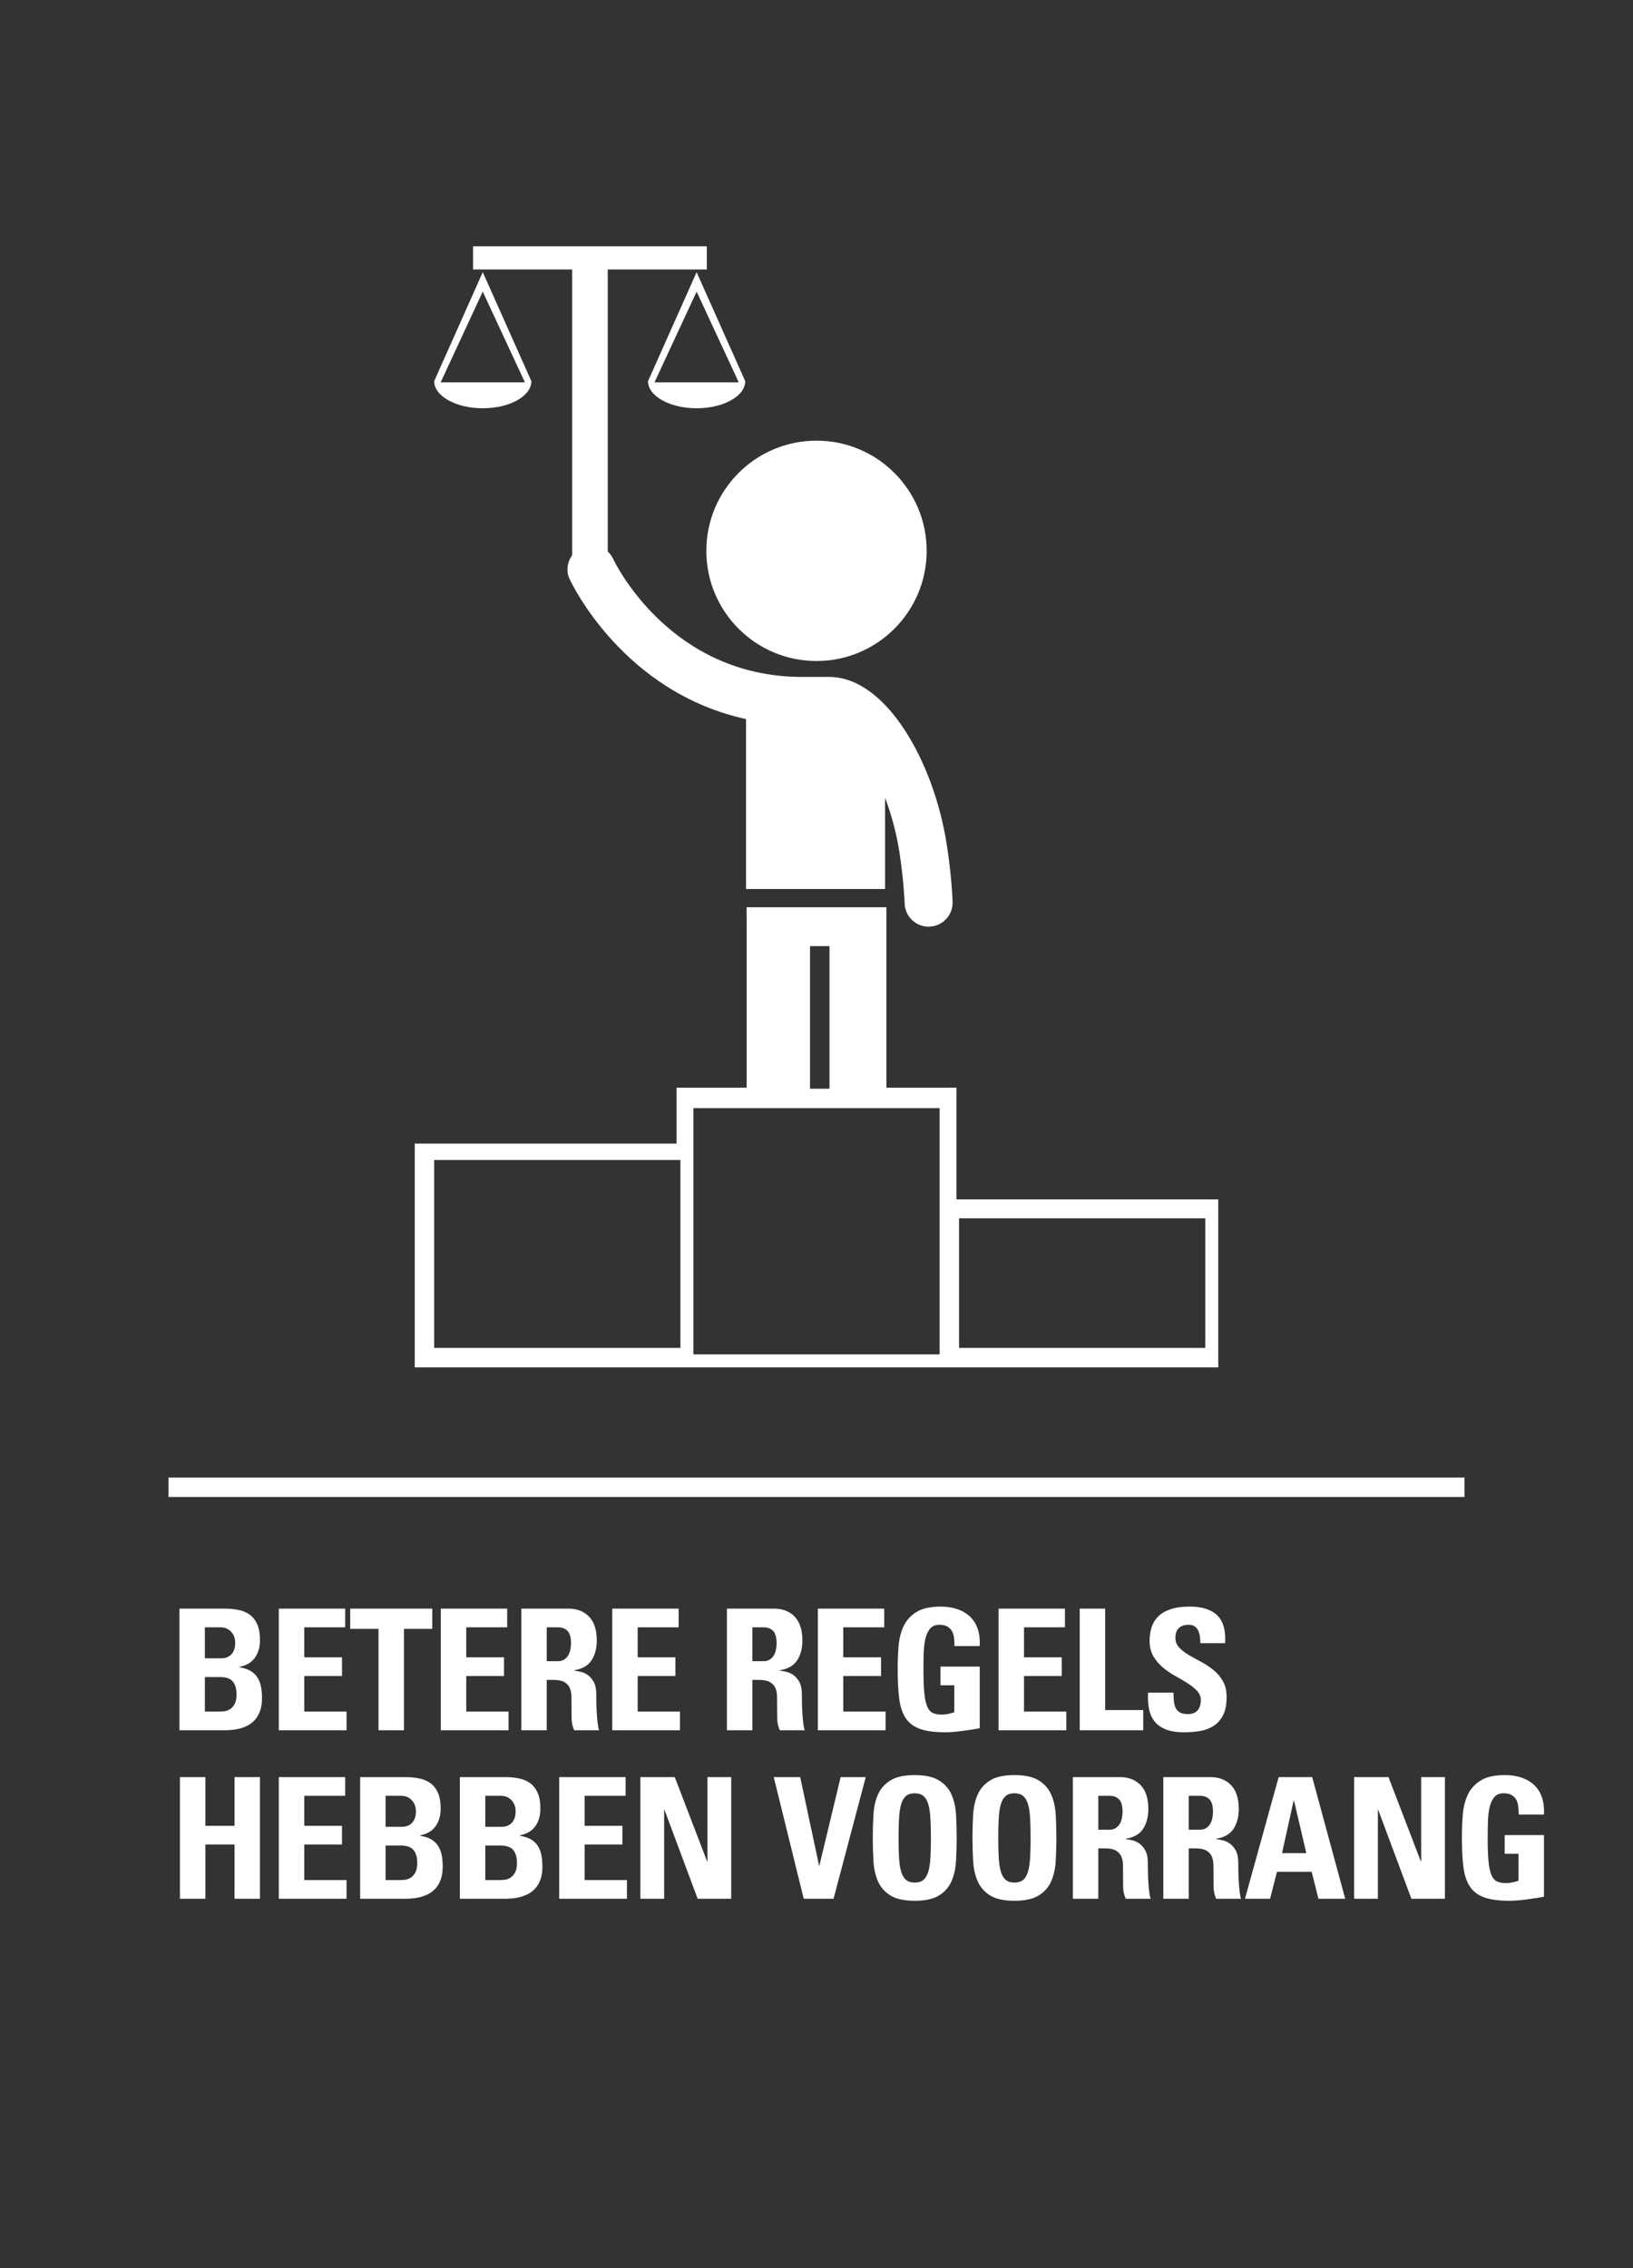
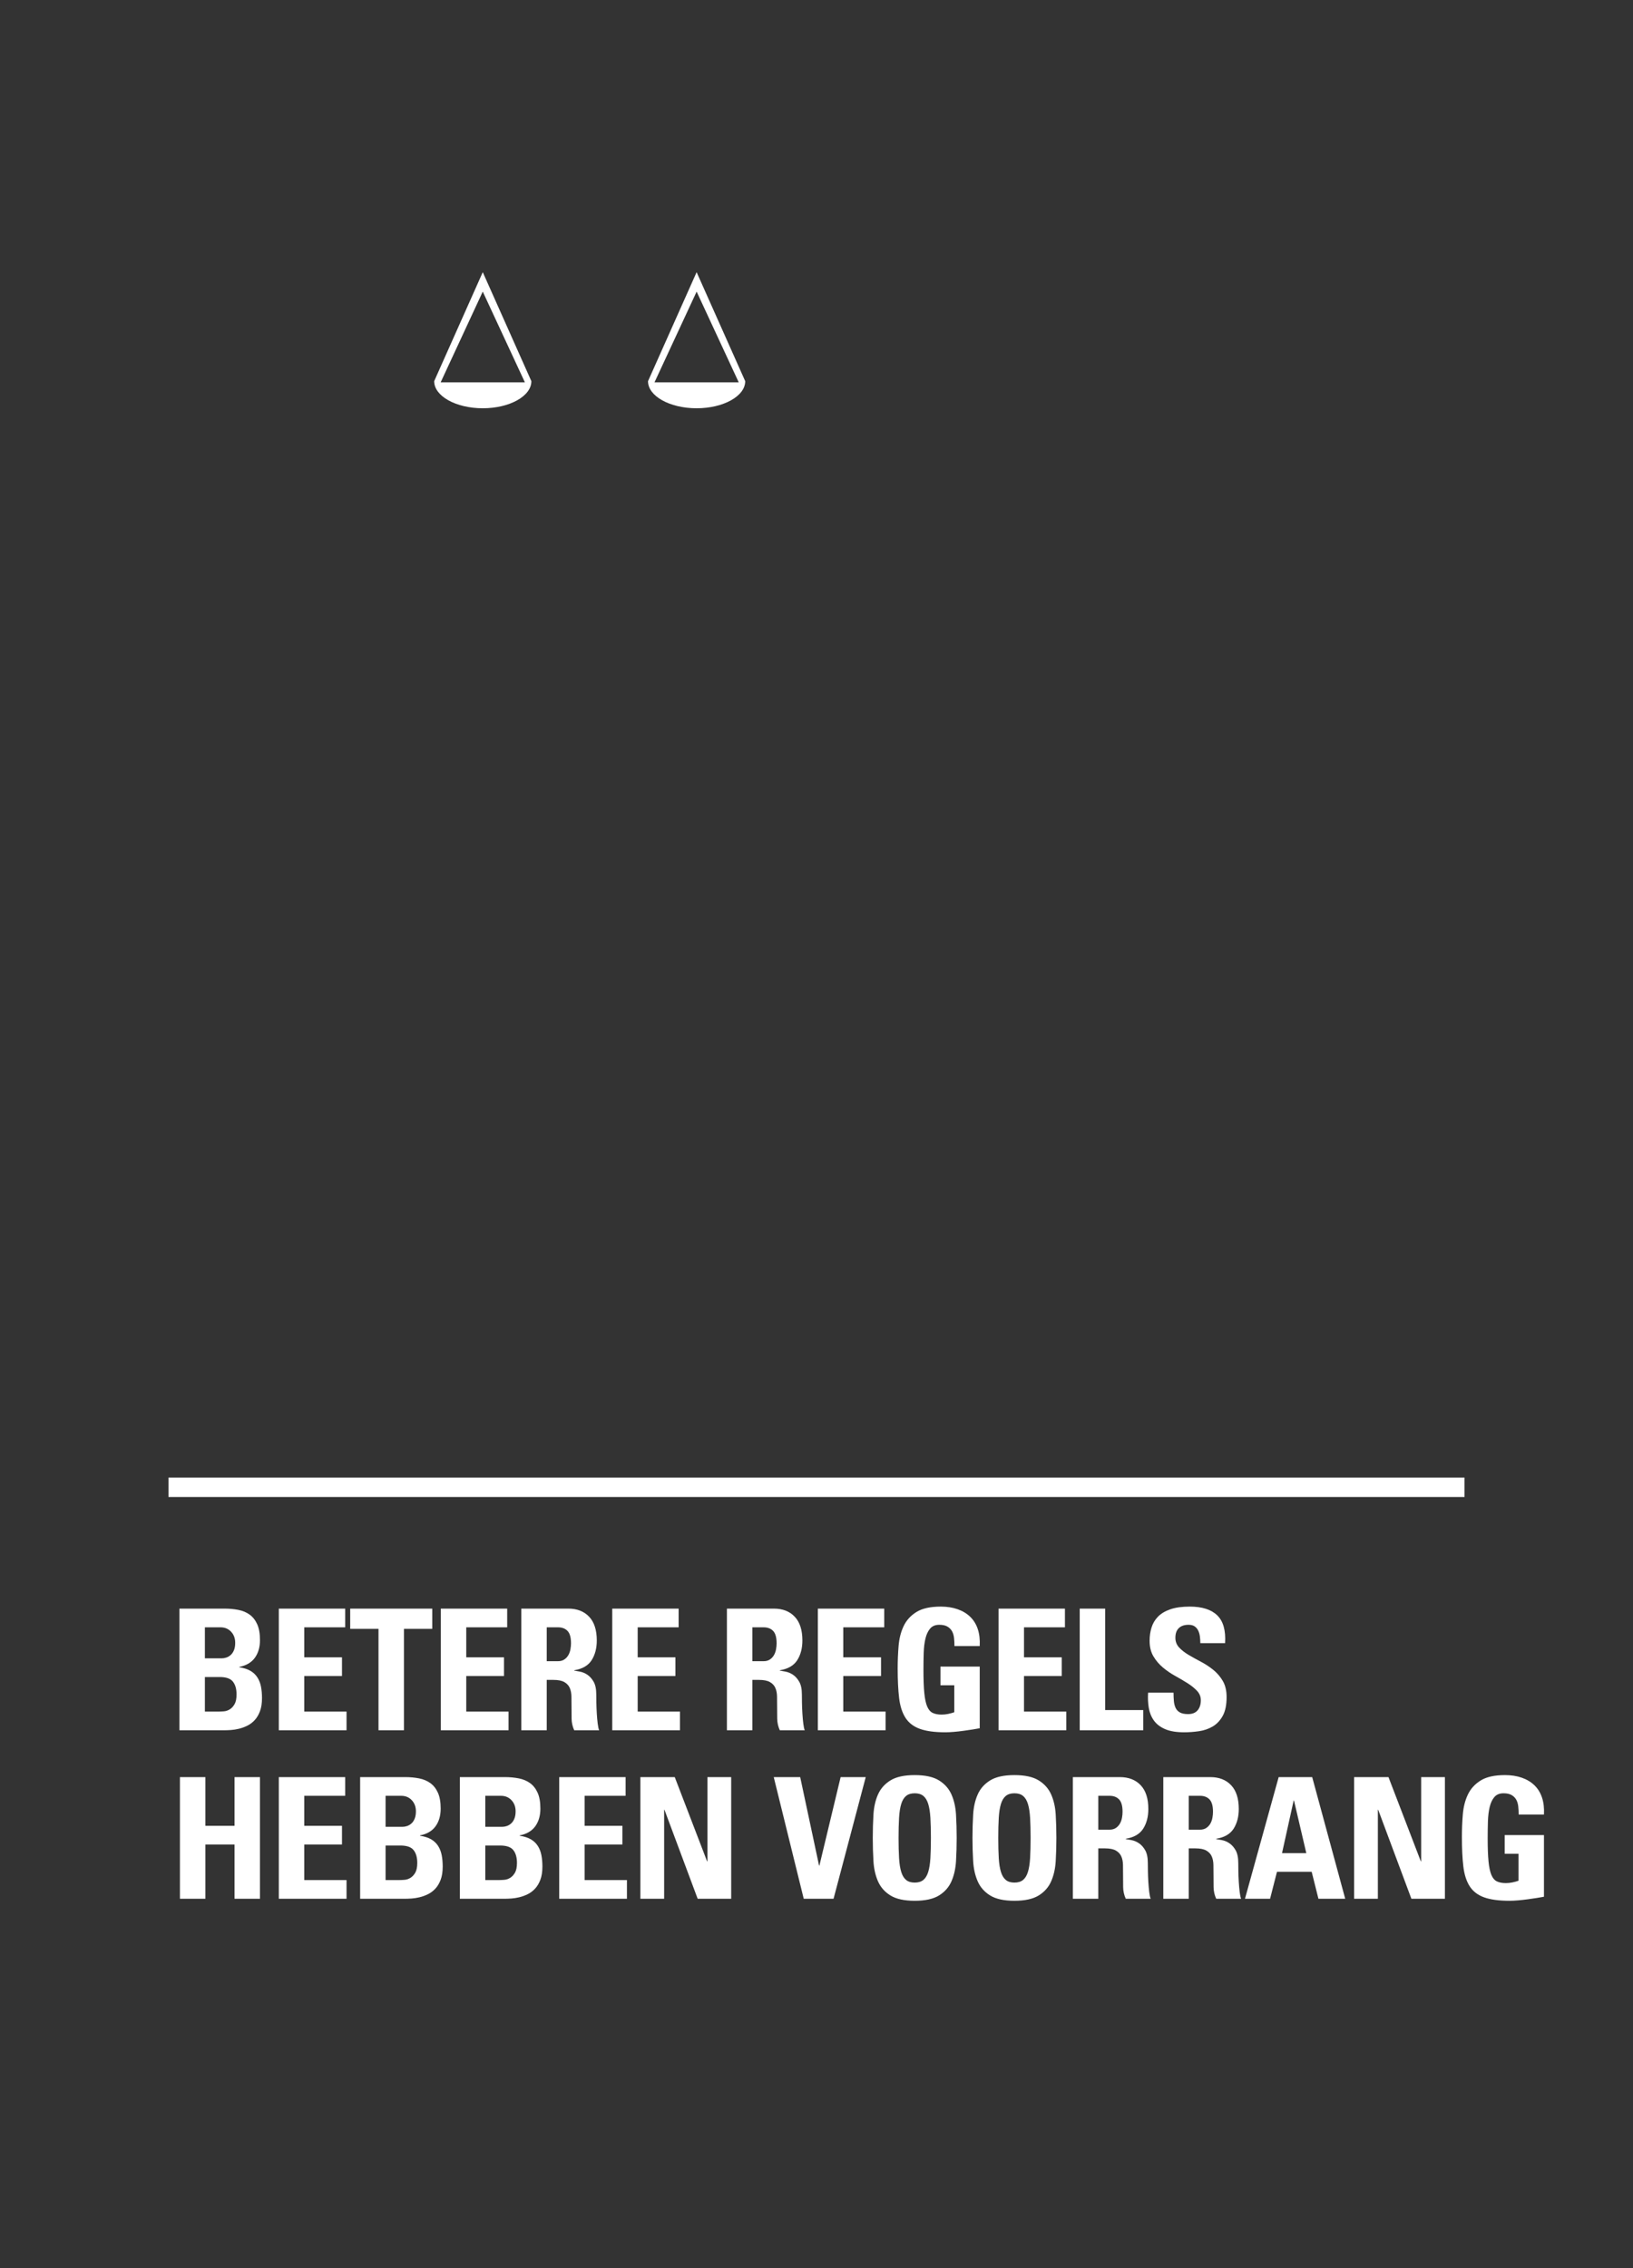
<svg xmlns="http://www.w3.org/2000/svg" width="252" height="350" viewBox="0 0 252 350">
  <rect x="0" y="0" width="252" height="350" fill="#333333" stroke="none" />
  <g fill="none" fill-rule="evenodd">
    <polygon fill="#FFF" fill-rule="nonzero" points="226 228 226 231 26 231 26 228" />
    <path fill="#FFF" fill-rule="nonzero" d="M34.632,267 C34.909,267 35.243,266.987 35.633,266.961 C36.023,266.935 36.435,266.87 36.868,266.766 C37.301,266.662 37.73,266.506 38.155,266.298 C38.58,266.09 38.961,265.804 39.299,265.44 C39.637,265.076 39.91,264.617 40.118,264.062 C40.326,263.507 40.43,262.831 40.43,262.034 C40.43,261.393 40.378,260.803 40.274,260.266 C40.17,259.729 39.984,259.252 39.715,258.836 C39.446,258.42 39.087,258.082 38.636,257.822 C38.185,257.562 37.613,257.38 36.92,257.276 L36.92,257.276 L36.92,257.224 C37.995,257.016 38.796,256.548 39.325,255.82 C39.854,255.092 40.118,254.182 40.118,253.09 C40.118,252.085 39.975,251.266 39.689,250.633 C39.403,250 39.013,249.506 38.519,249.151 C38.025,248.796 37.444,248.553 36.777,248.423 C36.11,248.293 35.403,248.228 34.658,248.228 L34.658,248.228 L27.69,248.228 L27.69,267 L34.632,267 Z M34.242,255.898 L31.616,255.898 L31.616,251.114 L34.034,251.114 C34.693,251.114 35.234,251.339 35.659,251.79 C36.084,252.241 36.296,252.813 36.296,253.506 C36.296,253.957 36.231,254.338 36.101,254.65 C35.971,254.962 35.802,255.209 35.594,255.391 C35.386,255.573 35.161,255.703 34.918,255.781 C34.675,255.859 34.45,255.898 34.242,255.898 L34.242,255.898 Z M33.8,264.114 L31.616,264.114 L31.616,258.784 L33.904,258.784 C34.892,258.784 35.572,259.022 35.945,259.499 C36.318,259.976 36.504,260.63 36.504,261.462 C36.504,262.121 36.4,262.628 36.192,262.983 C35.984,263.338 35.737,263.603 35.451,263.776 C35.165,263.949 34.87,264.049 34.567,264.075 C34.264,264.101 34.008,264.114 33.8,264.114 L33.8,264.114 Z M53.476,267 L53.476,264.114 L46.95,264.114 L46.95,258.628 L52.774,258.628 L52.774,255.742 L46.95,255.742 L46.95,251.114 L53.268,251.114 L53.268,248.228 L43.024,248.228 L43.024,267 L53.476,267 Z M62.336,267 L62.336,251.348 L66.704,251.348 L66.704,248.228 L54.042,248.228 L54.042,251.348 L58.41,251.348 L58.41,267 L62.336,267 Z M78.476,267 L78.476,264.114 L71.95,264.114 L71.95,258.628 L77.774,258.628 L77.774,255.742 L71.95,255.742 L71.95,251.114 L78.268,251.114 L78.268,248.228 L68.024,248.228 L68.024,267 L78.476,267 Z M84.372,267 L84.372,259.226 L85.386,259.226 C86.131,259.226 86.699,259.339 87.089,259.564 C87.479,259.789 87.756,260.088 87.921,260.461 C88.086,260.834 88.172,261.271 88.181,261.774 C88.19,262.277 88.194,262.805 88.194,263.36 C88.194,263.967 88.198,264.582 88.207,265.206 C88.216,265.83 88.35,266.428 88.61,267 L88.61,267 L92.458,267 C92.371,266.809 92.298,266.471 92.237,265.986 C92.176,265.501 92.129,264.972 92.094,264.4 C92.059,263.828 92.038,263.273 92.029,262.736 C92.02,262.199 92.016,261.783 92.016,261.488 C92.016,260.639 91.877,259.976 91.6,259.499 C91.323,259.022 90.998,258.663 90.625,258.42 C90.252,258.177 89.875,258.021 89.494,257.952 C89.113,257.883 88.818,257.831 88.61,257.796 L88.61,257.796 L88.61,257.744 C89.875,257.536 90.772,257.016 91.301,256.184 C91.83,255.352 92.094,254.338 92.094,253.142 C92.094,251.53 91.7,250.308 90.911,249.476 C90.122,248.644 89.052,248.228 87.7,248.228 L87.7,248.228 L80.446,248.228 L80.446,267 L84.372,267 Z M86.114,256.34 L84.372,256.34 L84.372,251.114 L86.114,251.114 C86.738,251.114 87.228,251.3 87.583,251.673 C87.938,252.046 88.116,252.683 88.116,253.584 C88.116,253.879 88.086,254.191 88.025,254.52 C87.964,254.849 87.856,255.148 87.7,255.417 C87.544,255.686 87.336,255.907 87.076,256.08 C86.816,256.253 86.495,256.34 86.114,256.34 L86.114,256.34 Z M104.932,267 L104.932,264.114 L98.406,264.114 L98.406,258.628 L104.23,258.628 L104.23,255.742 L98.406,255.742 L98.406,251.114 L104.724,251.114 L104.724,248.228 L94.48,248.228 L94.48,267 L104.932,267 Z M116.1,267 L116.1,259.226 L117.114,259.226 C117.859,259.226 118.427,259.339 118.817,259.564 C119.207,259.789 119.484,260.088 119.649,260.461 C119.814,260.834 119.9,261.271 119.909,261.774 C119.918,262.277 119.922,262.805 119.922,263.36 C119.922,263.967 119.926,264.582 119.935,265.206 C119.944,265.83 120.078,266.428 120.338,267 L120.338,267 L124.186,267 C124.099,266.809 124.026,266.471 123.965,265.986 C123.904,265.501 123.857,264.972 123.822,264.4 C123.787,263.828 123.766,263.273 123.757,262.736 C123.748,262.199 123.744,261.783 123.744,261.488 C123.744,260.639 123.605,259.976 123.328,259.499 C123.051,259.022 122.726,258.663 122.353,258.42 C121.98,258.177 121.603,258.021 121.222,257.952 C120.841,257.883 120.546,257.831 120.338,257.796 L120.338,257.796 L120.338,257.744 C121.603,257.536 122.5,257.016 123.029,256.184 C123.558,255.352 123.822,254.338 123.822,253.142 C123.822,251.53 123.428,250.308 122.639,249.476 C121.85,248.644 120.78,248.228 119.428,248.228 L119.428,248.228 L112.174,248.228 L112.174,267 L116.1,267 Z M117.842,256.34 L116.1,256.34 L116.1,251.114 L117.842,251.114 C118.466,251.114 118.956,251.3 119.311,251.673 C119.666,252.046 119.844,252.683 119.844,253.584 C119.844,253.879 119.814,254.191 119.753,254.52 C119.692,254.849 119.584,255.148 119.428,255.417 C119.272,255.686 119.064,255.907 118.804,256.08 C118.544,256.253 118.223,256.34 117.842,256.34 L117.842,256.34 Z M136.66,267 L136.66,264.114 L130.134,264.114 L130.134,258.628 L135.958,258.628 L135.958,255.742 L130.134,255.742 L130.134,251.114 L136.452,251.114 L136.452,248.228 L126.208,248.228 L126.208,267 L136.66,267 Z M145.884,267.312 C146.265,267.312 146.707,267.29 147.21,267.247 C147.713,267.204 148.215,267.147 148.718,267.078 C149.221,267.009 149.693,266.939 150.135,266.87 C150.577,266.801 150.928,266.74 151.188,266.688 L151.188,266.688 L151.188,257.172 L145.13,257.172 L145.13,260.058 L147.262,260.058 L147.262,264.218 C146.967,264.322 146.651,264.409 146.313,264.478 C145.975,264.547 145.641,264.582 145.312,264.582 C144.757,264.582 144.298,264.495 143.934,264.322 C143.57,264.149 143.284,263.815 143.076,263.321 C142.868,262.827 142.721,262.129 142.634,261.228 C142.547,260.327 142.504,259.139 142.504,257.666 C142.504,256.765 142.517,255.894 142.543,255.053 C142.569,254.212 142.66,253.471 142.816,252.83 C142.972,252.189 143.215,251.677 143.544,251.296 C143.873,250.915 144.341,250.724 144.948,250.724 C145.468,250.724 145.884,250.815 146.196,250.997 C146.508,251.179 146.746,251.417 146.911,251.712 C147.076,252.007 147.18,252.353 147.223,252.752 C147.266,253.151 147.288,253.567 147.288,254 L147.288,254 L151.188,254 C151.24,253.012 151.14,252.141 150.889,251.387 C150.638,250.633 150.248,250 149.719,249.489 C149.19,248.978 148.54,248.588 147.769,248.319 C146.998,248.05 146.135,247.916 145.182,247.916 C143.57,247.916 142.318,248.193 141.425,248.748 C140.532,249.303 139.874,250.026 139.449,250.919 C139.024,251.812 138.764,252.83 138.669,253.974 C138.574,255.118 138.526,256.279 138.526,257.458 C138.526,259.243 138.6,260.76 138.747,262.008 C138.894,263.256 139.219,264.274 139.722,265.063 C140.225,265.852 140.966,266.424 141.945,266.779 C142.924,267.134 144.237,267.312 145.884,267.312 Z M164.546,267 L164.546,264.114 L158.02,264.114 L158.02,258.628 L163.844,258.628 L163.844,255.742 L158.02,255.742 L158.02,251.114 L164.338,251.114 L164.338,248.228 L154.094,248.228 L154.094,267 L164.546,267 Z M176.422,267 L176.422,263.88 L170.546,263.88 L170.546,248.228 L166.62,248.228 L166.62,267 L176.422,267 Z M182.734,267.312 C183.479,267.312 184.242,267.256 185.022,267.143 C185.802,267.03 186.508,266.788 187.141,266.415 C187.774,266.042 188.289,265.496 188.688,264.777 C189.087,264.058 189.286,263.091 189.286,261.878 C189.286,260.89 189.091,260.062 188.701,259.395 C188.311,258.728 187.821,258.156 187.232,257.679 C186.643,257.202 186.01,256.786 185.334,256.431 C184.658,256.076 184.025,255.725 183.436,255.378 C182.847,255.031 182.357,254.65 181.967,254.234 C181.577,253.818 181.382,253.315 181.382,252.726 C181.382,252.067 181.56,251.569 181.915,251.231 C182.27,250.893 182.769,250.724 183.41,250.724 C183.809,250.724 184.125,250.806 184.359,250.971 C184.593,251.136 184.775,251.352 184.905,251.621 C185.035,251.89 185.122,252.193 185.165,252.531 C185.208,252.869 185.23,253.211 185.23,253.558 L185.23,253.558 L189.052,253.558 C189.173,251.599 188.77,250.169 187.843,249.268 C186.916,248.367 185.499,247.916 183.592,247.916 C182.396,247.916 181.399,248.055 180.602,248.332 C179.805,248.609 179.172,248.986 178.704,249.463 C178.236,249.94 177.902,250.499 177.703,251.14 C177.504,251.781 177.404,252.466 177.404,253.194 C177.404,254.13 177.599,254.927 177.989,255.586 C178.379,256.245 178.869,256.821 179.458,257.315 C180.047,257.809 180.68,258.242 181.356,258.615 C182.032,258.988 182.665,259.36 183.254,259.733 C183.843,260.106 184.333,260.5 184.723,260.916 C185.113,261.332 185.308,261.817 185.308,262.372 C185.308,263.013 185.143,263.529 184.814,263.919 C184.485,264.309 183.991,264.504 183.332,264.504 C182.795,264.504 182.374,264.417 182.071,264.244 C181.768,264.071 181.547,263.832 181.408,263.529 C181.269,263.226 181.183,262.875 181.148,262.476 C181.113,262.077 181.096,261.653 181.096,261.202 L181.096,261.202 L177.17,261.202 C177.118,262.017 177.153,262.792 177.274,263.529 C177.395,264.266 177.655,264.916 178.054,265.479 C178.453,266.042 179.029,266.489 179.783,266.818 C180.537,267.147 181.521,267.312 182.734,267.312 Z M31.694,293 L31.694,284.628 L36.192,284.628 L36.192,293 L40.118,293 L40.118,274.228 L36.192,274.228 L36.192,281.742 L31.694,281.742 L31.694,274.228 L27.768,274.228 L27.768,293 L31.694,293 Z M53.476,293 L53.476,290.114 L46.95,290.114 L46.95,284.628 L52.774,284.628 L52.774,281.742 L46.95,281.742 L46.95,277.114 L53.268,277.114 L53.268,274.228 L43.024,274.228 L43.024,293 L53.476,293 Z M62.518,293 C62.795,293 63.129,292.987 63.519,292.961 C63.909,292.935 64.321,292.87 64.754,292.766 C65.187,292.662 65.616,292.506 66.041,292.298 C66.466,292.09 66.847,291.804 67.185,291.44 C67.523,291.076 67.796,290.617 68.004,290.062 C68.212,289.507 68.316,288.831 68.316,288.034 C68.316,287.393 68.264,286.803 68.16,286.266 C68.056,285.729 67.87,285.252 67.601,284.836 C67.332,284.42 66.973,284.082 66.522,283.822 C66.071,283.562 65.499,283.38 64.806,283.276 L64.806,283.276 L64.806,283.224 C65.881,283.016 66.682,282.548 67.211,281.82 C67.74,281.092 68.004,280.182 68.004,279.09 C68.004,278.085 67.861,277.266 67.575,276.633 C67.289,276 66.899,275.506 66.405,275.151 C65.911,274.796 65.33,274.553 64.663,274.423 C63.996,274.293 63.289,274.228 62.544,274.228 L62.544,274.228 L55.576,274.228 L55.576,293 L62.518,293 Z M62.128,281.898 L59.502,281.898 L59.502,277.114 L61.92,277.114 C62.579,277.114 63.12,277.339 63.545,277.79 C63.97,278.241 64.182,278.813 64.182,279.506 C64.182,279.957 64.117,280.338 63.987,280.65 C63.857,280.962 63.688,281.209 63.48,281.391 C63.272,281.573 63.047,281.703 62.804,281.781 C62.561,281.859 62.336,281.898 62.128,281.898 L62.128,281.898 Z M61.686,290.114 L59.502,290.114 L59.502,284.784 L61.79,284.784 C62.778,284.784 63.458,285.022 63.831,285.499 C64.204,285.976 64.39,286.63 64.39,287.462 C64.39,288.121 64.286,288.628 64.078,288.983 C63.87,289.338 63.623,289.603 63.337,289.776 C63.051,289.949 62.756,290.049 62.453,290.075 C62.15,290.101 61.894,290.114 61.686,290.114 L61.686,290.114 Z M77.904,293 C78.181,293 78.515,292.987 78.905,292.961 C79.295,292.935 79.707,292.87 80.14,292.766 C80.573,292.662 81.002,292.506 81.427,292.298 C81.852,292.09 82.233,291.804 82.571,291.44 C82.909,291.076 83.182,290.617 83.39,290.062 C83.598,289.507 83.702,288.831 83.702,288.034 C83.702,287.393 83.65,286.803 83.546,286.266 C83.442,285.729 83.256,285.252 82.987,284.836 C82.718,284.42 82.359,284.082 81.908,283.822 C81.457,283.562 80.885,283.38 80.192,283.276 L80.192,283.276 L80.192,283.224 C81.267,283.016 82.068,282.548 82.597,281.82 C83.126,281.092 83.39,280.182 83.39,279.09 C83.39,278.085 83.247,277.266 82.961,276.633 C82.675,276 82.285,275.506 81.791,275.151 C81.297,274.796 80.716,274.553 80.049,274.423 C79.382,274.293 78.675,274.228 77.93,274.228 L77.93,274.228 L70.962,274.228 L70.962,293 L77.904,293 Z M77.514,281.898 L74.888,281.898 L74.888,277.114 L77.306,277.114 C77.965,277.114 78.506,277.339 78.931,277.79 C79.356,278.241 79.568,278.813 79.568,279.506 C79.568,279.957 79.503,280.338 79.373,280.65 C79.243,280.962 79.074,281.209 78.866,281.391 C78.658,281.573 78.433,281.703 78.19,281.781 C77.947,281.859 77.722,281.898 77.514,281.898 L77.514,281.898 Z M77.072,290.114 L74.888,290.114 L74.888,284.784 L77.176,284.784 C78.164,284.784 78.844,285.022 79.217,285.499 C79.59,285.976 79.776,286.63 79.776,287.462 C79.776,288.121 79.672,288.628 79.464,288.983 C79.256,289.338 79.009,289.603 78.723,289.776 C78.437,289.949 78.142,290.049 77.839,290.075 C77.536,290.101 77.28,290.114 77.072,290.114 L77.072,290.114 Z M96.748,293 L96.748,290.114 L90.222,290.114 L90.222,284.628 L96.046,284.628 L96.046,281.742 L90.222,281.742 L90.222,277.114 L96.54,277.114 L96.54,274.228 L86.296,274.228 L86.296,293 L96.748,293 Z M102.488,293 L102.488,279.272 L102.54,279.272 L107.662,293 L112.836,293 L112.836,274.228 L109.17,274.228 L109.17,287.228 L109.118,287.228 L104.126,274.228 L98.822,274.228 L98.822,293 L102.488,293 Z M128.632,293 L133.598,274.228 L129.724,274.228 L126.448,287.878 L126.396,287.878 L123.484,274.228 L119.402,274.228 L124.03,293 L128.632,293 Z M141.158,293.312 C142.77,293.312 144.018,293.039 144.902,292.493 C145.786,291.947 146.427,291.219 146.826,290.309 C147.225,289.399 147.459,288.363 147.528,287.202 C147.597,286.041 147.632,284.845 147.632,283.614 C147.632,282.366 147.597,281.161 147.528,280 C147.459,278.839 147.225,277.807 146.826,276.906 C146.427,276.005 145.786,275.281 144.902,274.735 C144.018,274.189 142.77,273.916 141.158,273.916 C139.546,273.916 138.298,274.189 137.414,274.735 C136.53,275.281 135.889,276.005 135.49,276.906 C135.091,277.807 134.857,278.839 134.788,280 C134.719,281.161 134.684,282.366 134.684,283.614 C134.684,284.845 134.719,286.041 134.788,287.202 C134.857,288.363 135.091,289.399 135.49,290.309 C135.889,291.219 136.53,291.947 137.414,292.493 C138.298,293.039 139.546,293.312 141.158,293.312 Z M141.158,290.504 C140.603,290.504 140.161,290.37 139.832,290.101 C139.503,289.832 139.251,289.421 139.078,288.866 C138.905,288.311 138.792,287.596 138.74,286.721 C138.688,285.846 138.662,284.81 138.662,283.614 C138.662,282.418 138.688,281.382 138.74,280.507 C138.792,279.632 138.905,278.917 139.078,278.362 C139.251,277.807 139.503,277.396 139.832,277.127 C140.161,276.858 140.603,276.724 141.158,276.724 C141.713,276.724 142.155,276.858 142.484,277.127 C142.813,277.396 143.065,277.807 143.238,278.362 C143.411,278.917 143.524,279.632 143.576,280.507 C143.628,281.382 143.654,282.418 143.654,283.614 C143.654,284.81 143.628,285.846 143.576,286.721 C143.524,287.596 143.411,288.311 143.238,288.866 C143.065,289.421 142.813,289.832 142.484,290.101 C142.155,290.37 141.713,290.504 141.158,290.504 Z M156.544,293.312 C158.156,293.312 159.404,293.039 160.288,292.493 C161.172,291.947 161.813,291.219 162.212,290.309 C162.611,289.399 162.845,288.363 162.914,287.202 C162.983,286.041 163.018,284.845 163.018,283.614 C163.018,282.366 162.983,281.161 162.914,280 C162.845,278.839 162.611,277.807 162.212,276.906 C161.813,276.005 161.172,275.281 160.288,274.735 C159.404,274.189 158.156,273.916 156.544,273.916 C154.932,273.916 153.684,274.189 152.8,274.735 C151.916,275.281 151.275,276.005 150.876,276.906 C150.477,277.807 150.243,278.839 150.174,280 C150.105,281.161 150.07,282.366 150.07,283.614 C150.07,284.845 150.105,286.041 150.174,287.202 C150.243,288.363 150.477,289.399 150.876,290.309 C151.275,291.219 151.916,291.947 152.8,292.493 C153.684,293.039 154.932,293.312 156.544,293.312 Z M156.544,290.504 C155.989,290.504 155.547,290.37 155.218,290.101 C154.889,289.832 154.637,289.421 154.464,288.866 C154.291,288.311 154.178,287.596 154.126,286.721 C154.074,285.846 154.048,284.81 154.048,283.614 C154.048,282.418 154.074,281.382 154.126,280.507 C154.178,279.632 154.291,278.917 154.464,278.362 C154.637,277.807 154.889,277.396 155.218,277.127 C155.547,276.858 155.989,276.724 156.544,276.724 C157.099,276.724 157.541,276.858 157.87,277.127 C158.199,277.396 158.451,277.807 158.624,278.362 C158.797,278.917 158.91,279.632 158.962,280.507 C159.014,281.382 159.04,282.418 159.04,283.614 C159.04,284.81 159.014,285.846 158.962,286.721 C158.91,287.596 158.797,288.311 158.624,288.866 C158.451,289.421 158.199,289.832 157.87,290.101 C157.541,290.37 157.099,290.504 156.544,290.504 Z M169.486,293 L169.486,285.226 L170.5,285.226 C171.245,285.226 171.813,285.339 172.203,285.564 C172.593,285.789 172.87,286.088 173.035,286.461 C173.2,286.834 173.286,287.271 173.295,287.774 C173.304,288.277 173.308,288.805 173.308,289.36 C173.308,289.967 173.312,290.582 173.321,291.206 C173.33,291.83 173.464,292.428 173.724,293 L173.724,293 L177.572,293 C177.485,292.809 177.412,292.471 177.351,291.986 C177.29,291.501 177.243,290.972 177.208,290.4 C177.173,289.828 177.152,289.273 177.143,288.736 C177.134,288.199 177.13,287.783 177.13,287.488 C177.13,286.639 176.991,285.976 176.714,285.499 C176.437,285.022 176.112,284.663 175.739,284.42 C175.366,284.177 174.989,284.021 174.608,283.952 C174.227,283.883 173.932,283.831 173.724,283.796 L173.724,283.796 L173.724,283.744 C174.989,283.536 175.886,283.016 176.415,282.184 C176.944,281.352 177.208,280.338 177.208,279.142 C177.208,277.53 176.814,276.308 176.025,275.476 C175.236,274.644 174.166,274.228 172.814,274.228 L172.814,274.228 L165.56,274.228 L165.56,293 L169.486,293 Z M171.228,282.34 L169.486,282.34 L169.486,277.114 L171.228,277.114 C171.852,277.114 172.342,277.3 172.697,277.673 C173.052,278.046 173.23,278.683 173.23,279.584 C173.23,279.879 173.2,280.191 173.139,280.52 C173.078,280.849 172.97,281.148 172.814,281.417 C172.658,281.686 172.45,281.907 172.19,282.08 C171.93,282.253 171.609,282.34 171.228,282.34 L171.228,282.34 Z M183.442,293 L183.442,285.226 L184.456,285.226 C185.201,285.226 185.769,285.339 186.159,285.564 C186.549,285.789 186.826,286.088 186.991,286.461 C187.156,286.834 187.242,287.271 187.251,287.774 C187.26,288.277 187.264,288.805 187.264,289.36 C187.264,289.967 187.268,290.582 187.277,291.206 C187.286,291.83 187.42,292.428 187.68,293 L187.68,293 L191.528,293 C191.441,292.809 191.368,292.471 191.307,291.986 C191.246,291.501 191.199,290.972 191.164,290.4 C191.129,289.828 191.108,289.273 191.099,288.736 C191.09,288.199 191.086,287.783 191.086,287.488 C191.086,286.639 190.947,285.976 190.67,285.499 C190.393,285.022 190.068,284.663 189.695,284.42 C189.322,284.177 188.945,284.021 188.564,283.952 C188.183,283.883 187.888,283.831 187.68,283.796 L187.68,283.796 L187.68,283.744 C188.945,283.536 189.842,283.016 190.371,282.184 C190.9,281.352 191.164,280.338 191.164,279.142 C191.164,277.53 190.77,276.308 189.981,275.476 C189.192,274.644 188.122,274.228 186.77,274.228 L186.77,274.228 L179.516,274.228 L179.516,293 L183.442,293 Z M185.184,282.34 L183.442,282.34 L183.442,277.114 L185.184,277.114 C185.808,277.114 186.298,277.3 186.653,277.673 C187.008,278.046 187.186,278.683 187.186,279.584 C187.186,279.879 187.156,280.191 187.095,280.52 C187.034,280.849 186.926,281.148 186.77,281.417 C186.614,281.686 186.406,281.907 186.146,282.08 C185.886,282.253 185.565,282.34 185.184,282.34 L185.184,282.34 Z M195.994,293 L197.06,288.84 L202.416,288.84 L203.456,293 L207.59,293 L202.494,274.228 L197.32,274.228 L192.12,293 L195.994,293 Z M201.584,285.954 L197.84,285.954 L199.634,277.842 L199.686,277.842 L201.584,285.954 Z M212.628,293 L212.628,279.272 L212.68,279.272 L217.802,293 L222.976,293 L222.976,274.228 L219.31,274.228 L219.31,287.228 L219.258,287.228 L214.266,274.228 L208.962,274.228 L208.962,293 L212.628,293 Z M232.954,293.312 C233.335,293.312 233.777,293.29 234.28,293.247 C234.783,293.204 235.285,293.147 235.788,293.078 C236.291,293.009 236.763,292.939 237.205,292.87 C237.647,292.801 237.998,292.74 238.258,292.688 L238.258,292.688 L238.258,283.172 L232.2,283.172 L232.2,286.058 L234.332,286.058 L234.332,290.218 C234.037,290.322 233.721,290.409 233.383,290.478 C233.045,290.547 232.711,290.582 232.382,290.582 C231.827,290.582 231.368,290.495 231.004,290.322 C230.64,290.149 230.354,289.815 230.146,289.321 C229.938,288.827 229.791,288.129 229.704,287.228 C229.617,286.327 229.574,285.139 229.574,283.666 C229.574,282.765 229.587,281.894 229.613,281.053 C229.639,280.212 229.73,279.471 229.886,278.83 C230.042,278.189 230.285,277.677 230.614,277.296 C230.943,276.915 231.411,276.724 232.018,276.724 C232.538,276.724 232.954,276.815 233.266,276.997 C233.578,277.179 233.816,277.417 233.981,277.712 C234.146,278.007 234.25,278.353 234.293,278.752 C234.336,279.151 234.358,279.567 234.358,280 L234.358,280 L238.258,280 C238.31,279.012 238.21,278.141 237.959,277.387 C237.708,276.633 237.318,276 236.789,275.489 C236.26,274.978 235.61,274.588 234.839,274.319 C234.068,274.05 233.205,273.916 232.252,273.916 C230.64,273.916 229.388,274.193 228.495,274.748 C227.602,275.303 226.944,276.026 226.519,276.919 C226.094,277.812 225.834,278.83 225.739,279.974 C225.644,281.118 225.596,282.279 225.596,283.458 C225.596,285.243 225.67,286.76 225.817,288.008 C225.964,289.256 226.289,290.274 226.792,291.063 C227.295,291.852 228.036,292.424 229.015,292.779 C229.994,293.134 231.307,293.312 232.954,293.312 Z" />
    <g fill="#FFF" transform="translate(64 38)">
-       <path d="M84 170L122 170 122 150 84 150 84 170zM81 147.61L81 171 43 171 43 138.891 43 133 81 133 81 147.61zM61 130L64 130 64 108 61 108 61 130zM3 170L41 170 41 141 3 141 3 170zM83.601 147.083L83.601 129.847 72.79 129.847 72.79 103.252C72.79 103.249 72.792 103.247 72.792 103.243L72.792 102 60.529 102 51.221 102 51.21 102 51.21 103.243C51.21 103.264 51.221 103.284 51.221 103.303L51.221 129.847 40.4 129.847 40.4 138.464 7.10542736e-14 138.464 7.10542736e-14 173 40.4 173 43.197 173 80.805 173 83.601 173 124 173 124 147.083 83.601 147.083zM45 47.001C45 56.386 52.611 64 62.001 64 71.389 64 79 56.386 79 47.001 79 37.612 71.389 30 62.001 30 52.611 30 45 37.612 45 47.001" />
-       <path d="M24.29,47.672 C23.546,48.719 23.319,50.102 23.898,51.351 C24.272,52.163 32.251,68.849 51.126,72.962 L51.126,99.183 L51.138,99.183 L60.393,99.183 L72.583,99.183 L72.583,85.113 C73.516,87.591 74.298,90.363 74.777,93.38 C75.483,97.872 75.596,101.367 75.602,101.406 C75.661,103.41 77.307,105 79.3,105 C79.337,105 79.376,104.994 79.413,104.994 C81.456,104.933 83.065,103.226 82.998,101.183 C82.998,101.02 82.874,97.208 82.086,92.224 C80.093,79.554 72.76,66.458 63.946,66.458 L59.765,66.458 C39.454,66.458 30.96,48.966 30.613,48.233 C30.409,47.789 30.119,47.419 29.785,47.107 L29.785,3.583 L43.084,3.583 L45.077,3.583 L45.077,-1.0658141e-13 L29.785,-1.0658141e-13 L24.29,-1.0658141e-13 L9,-1.0658141e-13 L9,3.583 L10.991,3.583 L24.29,3.583 L24.29,47.672 Z" />
-       <path d="M43.502 7L50 21 37 21 43.502 7zM43.5 25C47.641 25 51 23.126 51 20.822L43.5 4 36 20.822C36 23.126 39.357 25 43.5 25L43.5 25zM10.497 7L17 21 4 21 10.497 7zM10.499 25C14.644 25 18 23.126 18 20.822L10.499 4 3 20.822C3 23.126 6.358 25 10.499 25L10.499 25z" />
+       <path d="M43.502 7L50 21 37 21 43.502 7M43.5 25C47.641 25 51 23.126 51 20.822L43.5 4 36 20.822C36 23.126 39.357 25 43.5 25L43.5 25zM10.497 7L17 21 4 21 10.497 7zM10.499 25C14.644 25 18 23.126 18 20.822L10.499 4 3 20.822C3 23.126 6.358 25 10.499 25L10.499 25z" />
    </g>
  </g>
</svg>